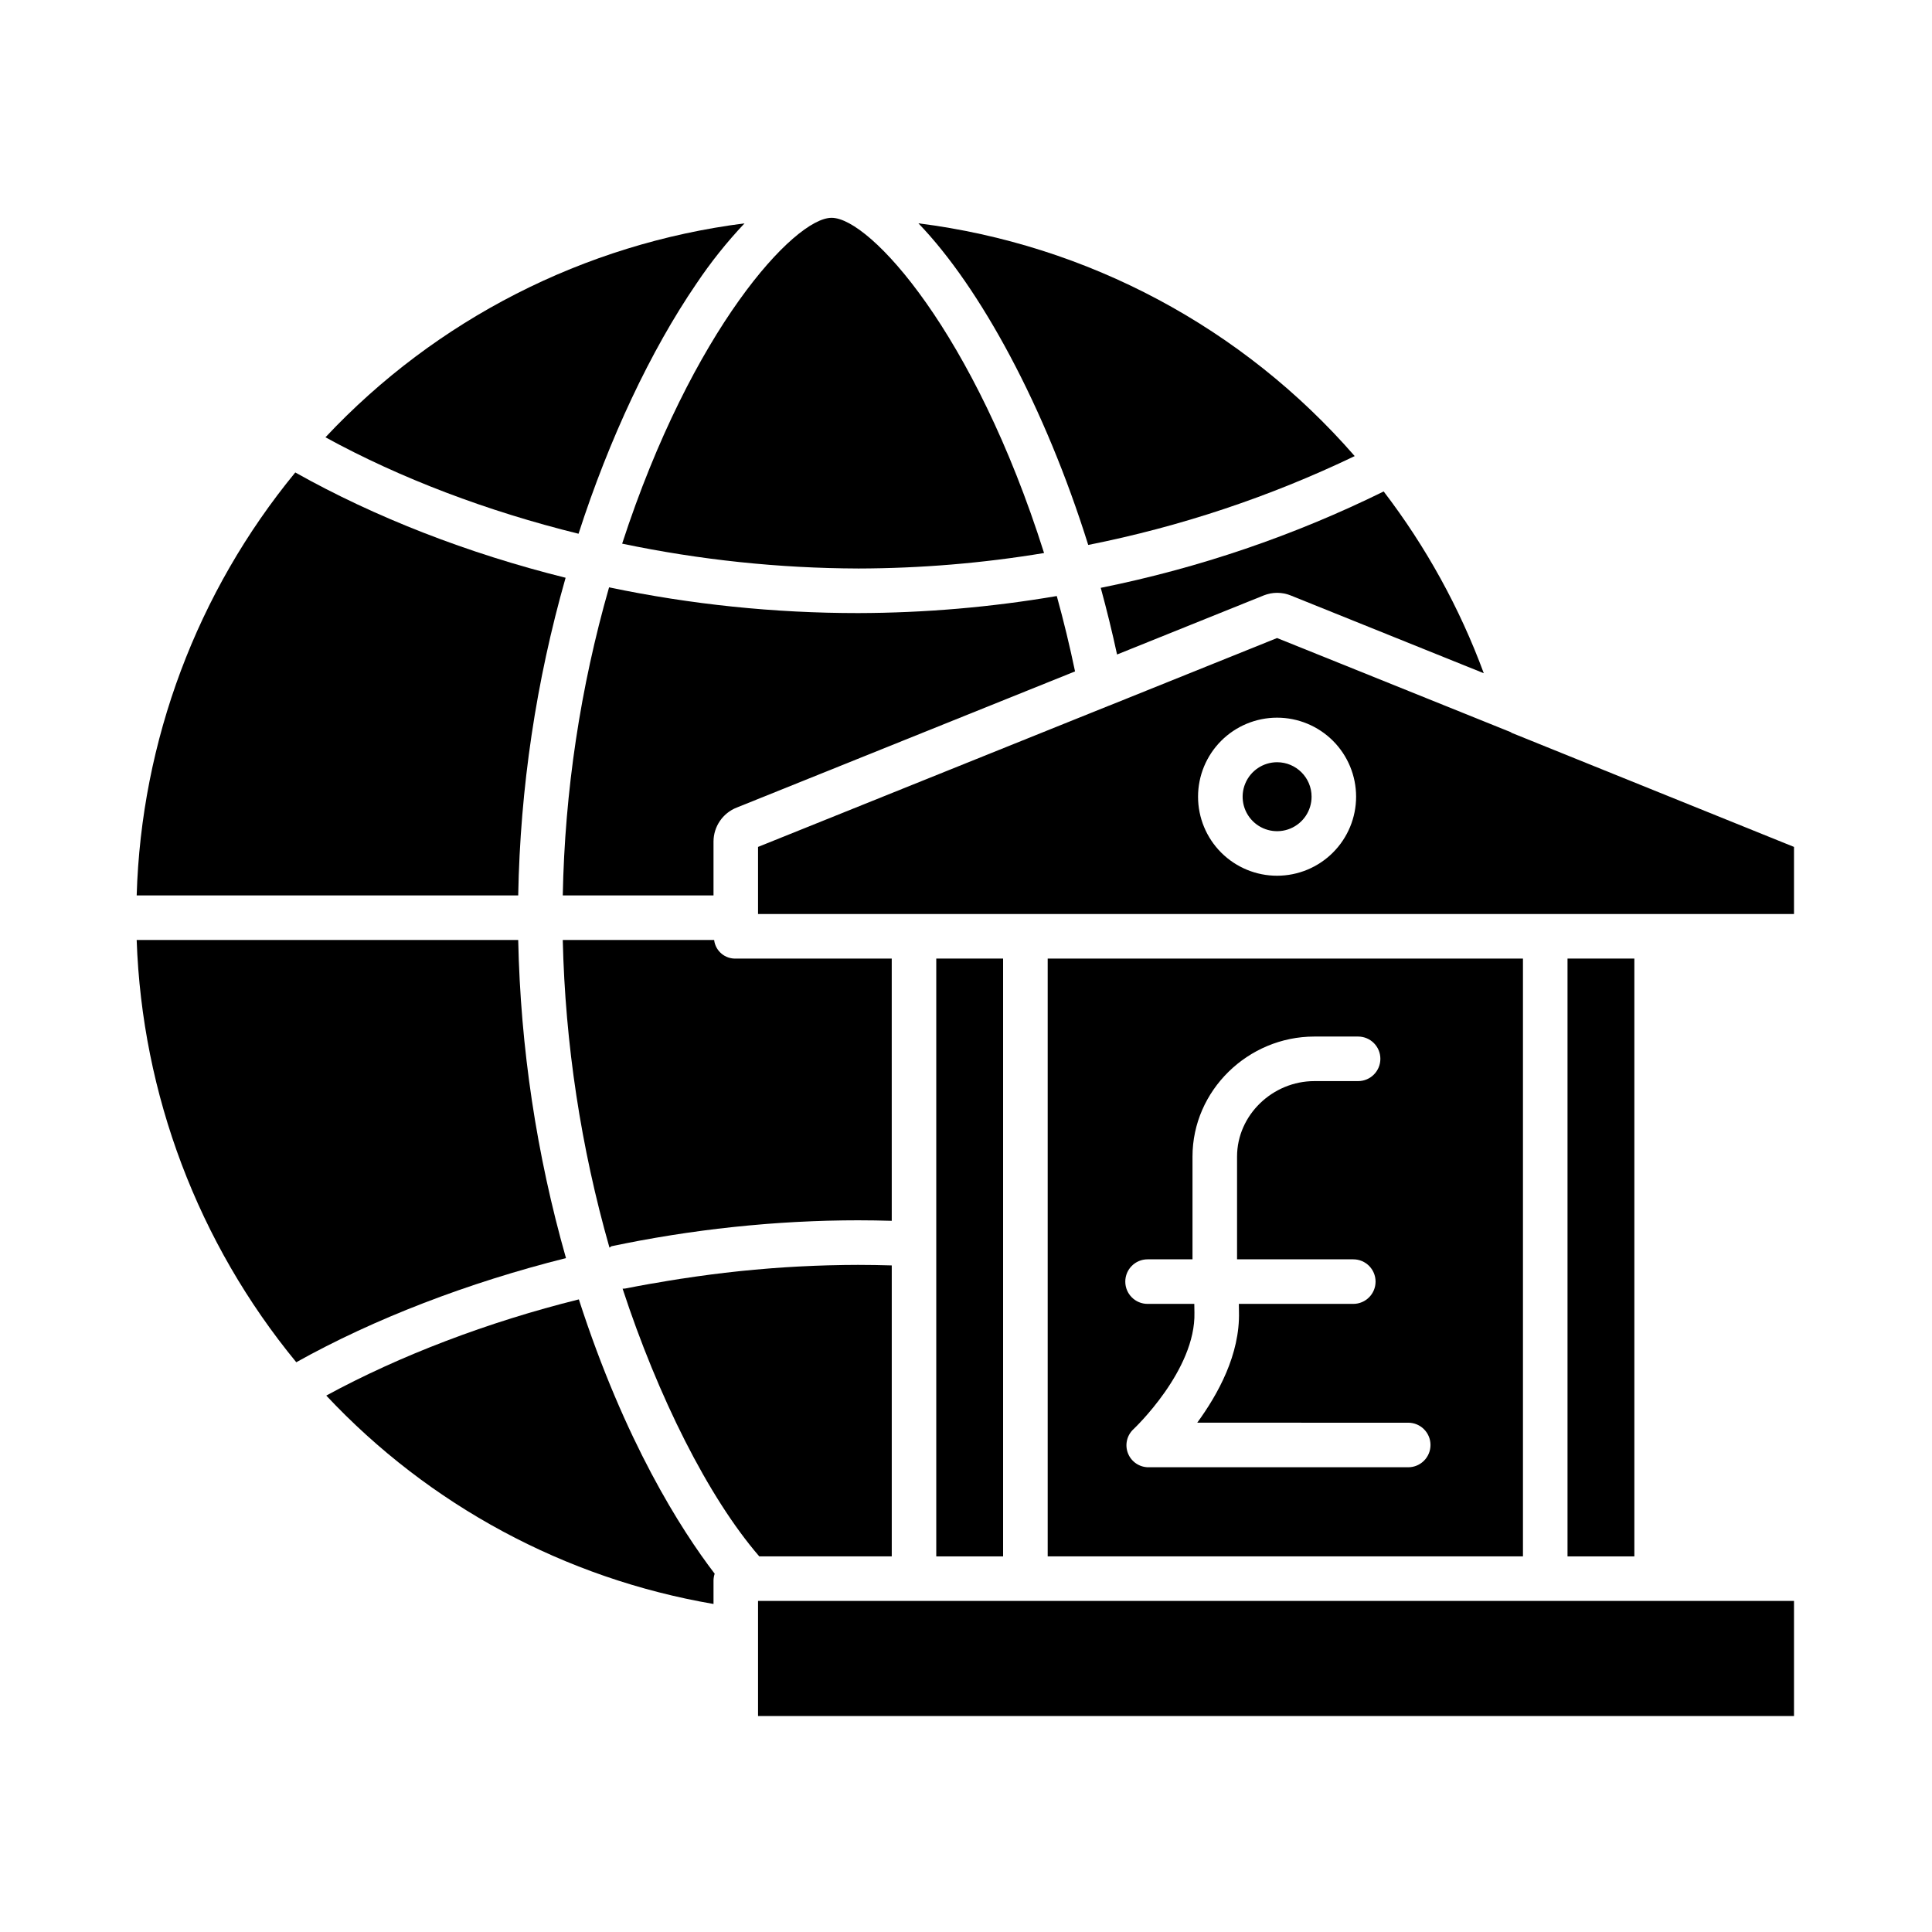
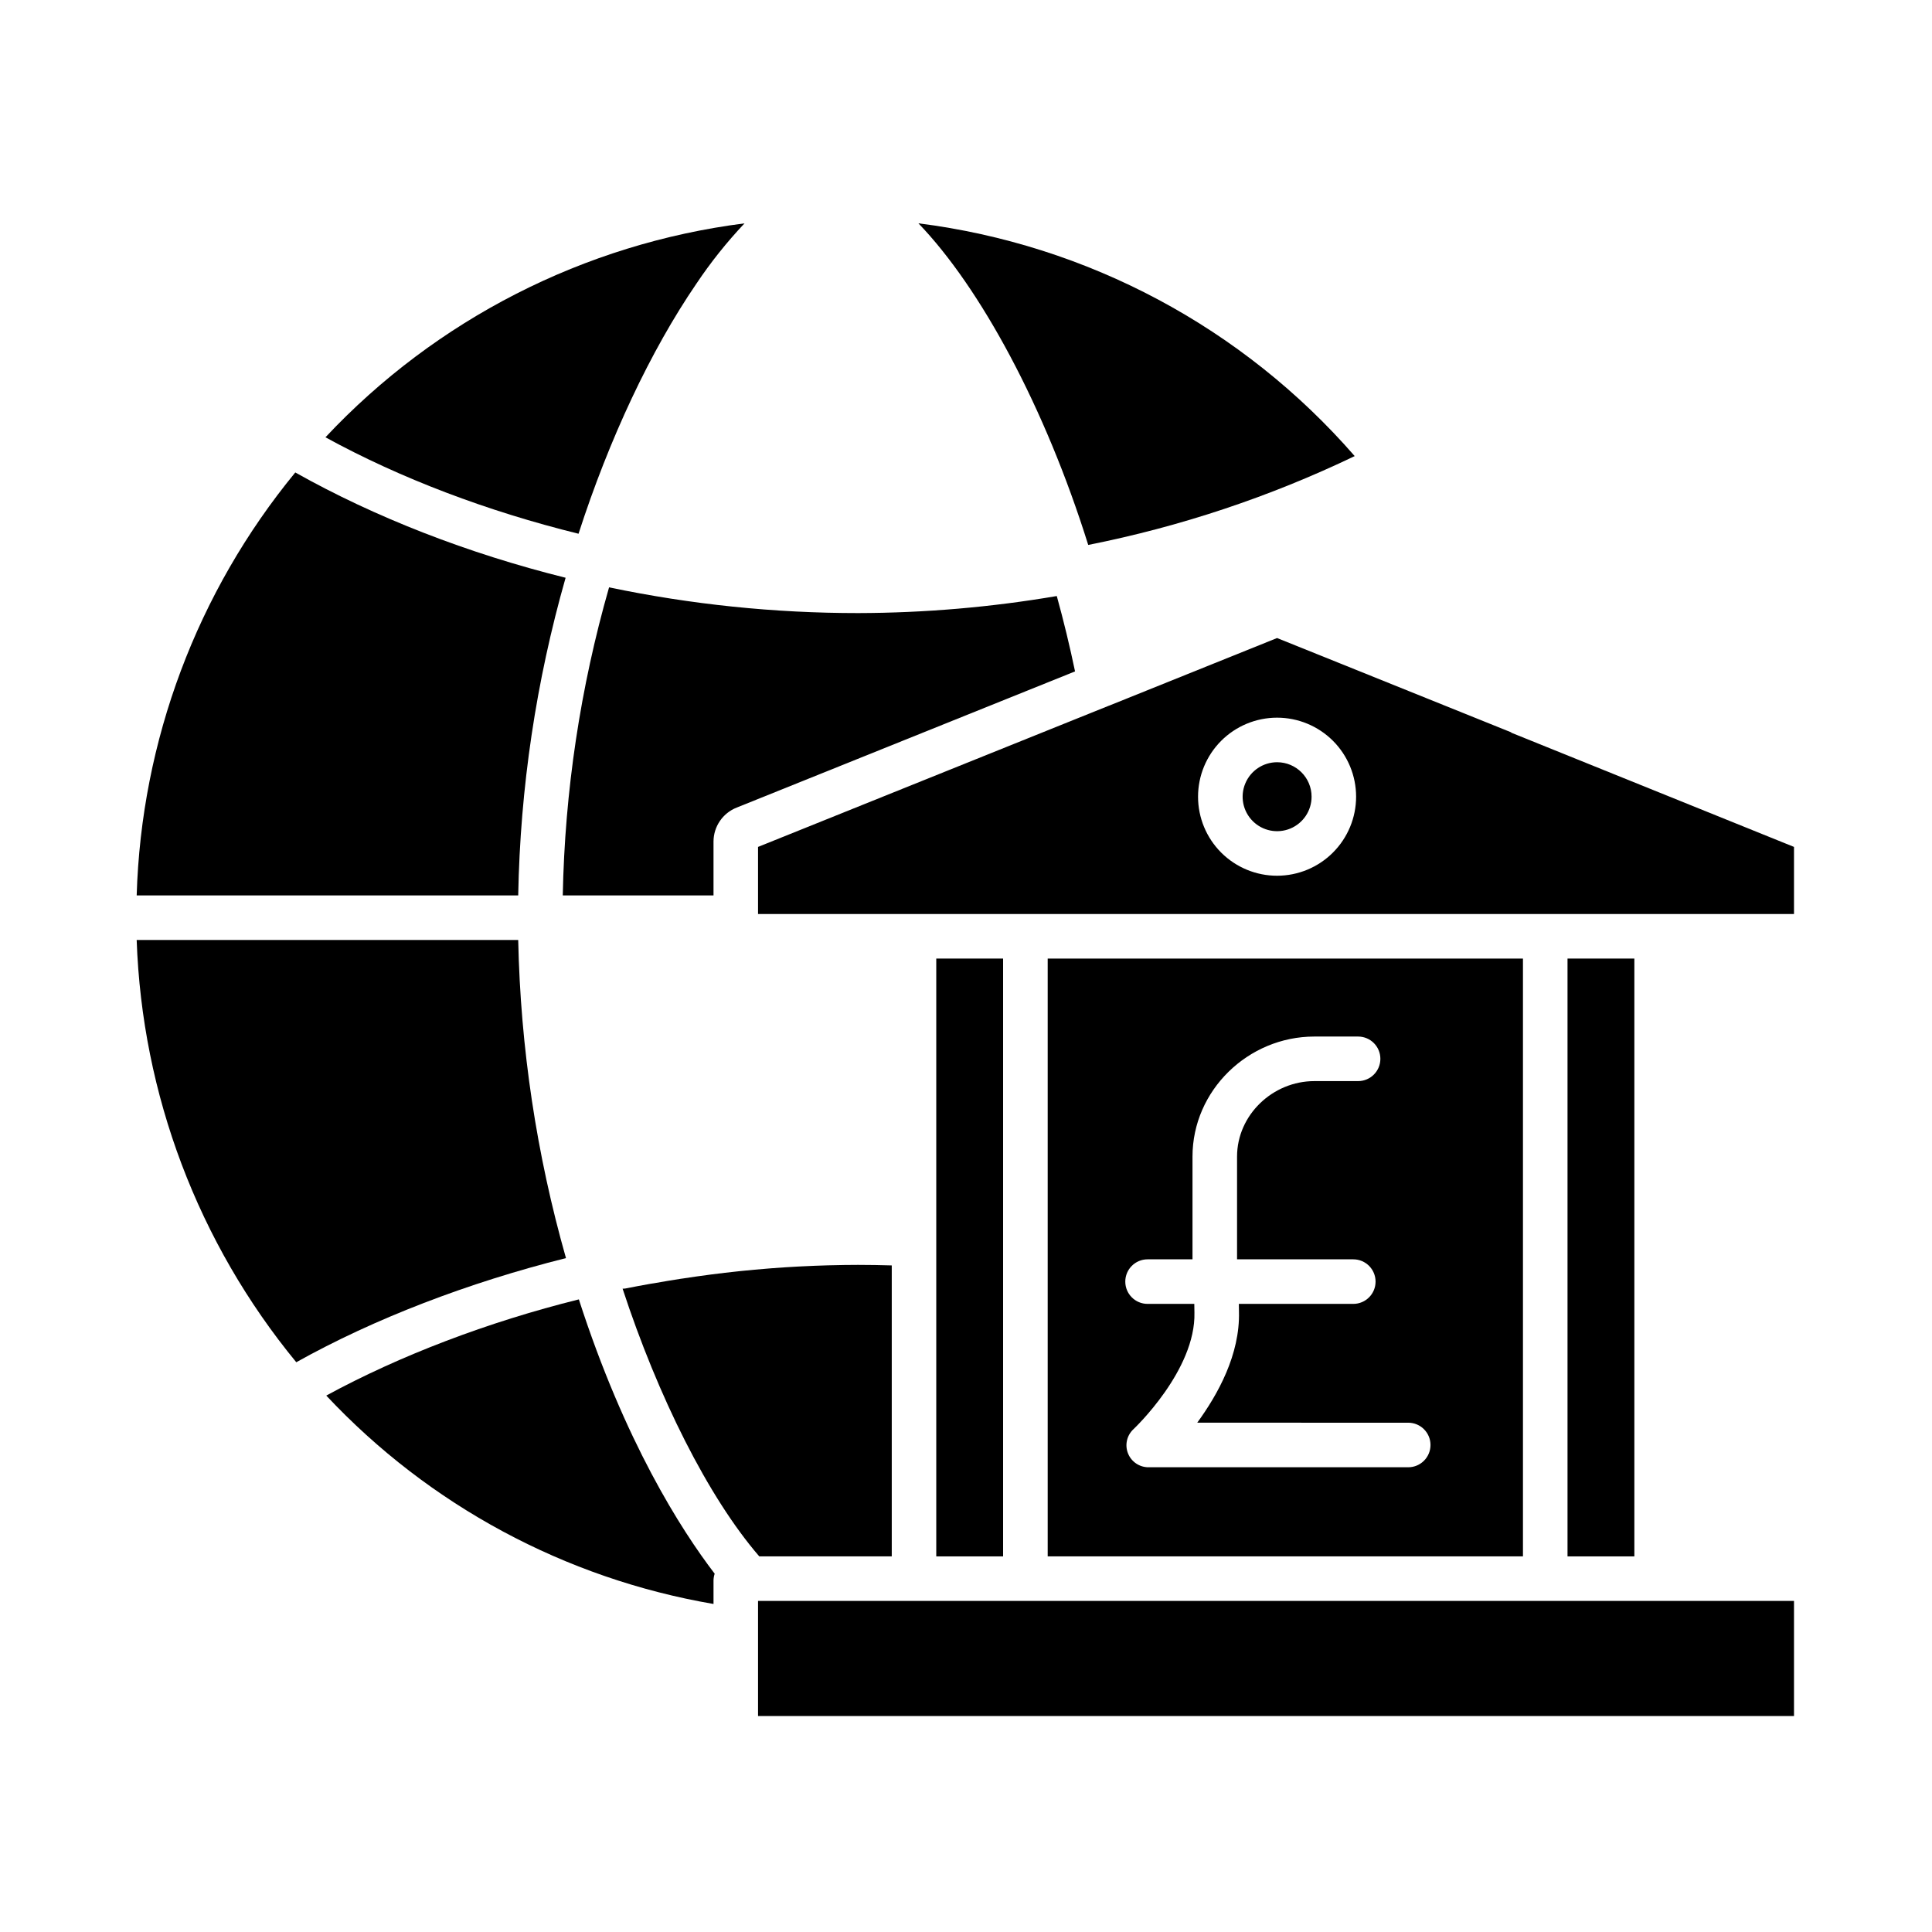
<svg xmlns="http://www.w3.org/2000/svg" fill="#000000" width="800px" height="800px" version="1.1" viewBox="144 144 512 512">
  <g>
    <path d="m339.23 358.02 89.668-36.09c-1.406-6.727-3.023-13.41-4.84-19.977l-0.004 0.004c-17.375 2.961-34.973 4.473-52.602 4.516-22.188 0.012-44.32-2.273-66.043-6.82-7.613 26.57-11.738 54.016-12.27 81.648h39.949v-14.285c0.012-3.973 2.445-7.539 6.141-8.996z" />
-     <path d="m371.45 294.66c16.5-0.035 32.965-1.406 49.238-4.102-18.441-58.355-46.113-88.836-56.309-88.836-9.891 0-37.043 29.633-55.504 86.355l-0.004-0.004c20.582 4.312 41.551 6.519 62.578 6.586z" />
    <path d="m328.55 219.18c3.801-5.676 8.066-11.023 12.758-15.988-42.488 5.402-81.766 25.453-111.06 56.695 19.926 10.914 42.914 19.602 67.07 25.562 8.133-25.191 19.129-48.555 31.234-66.27z" />
    <path d="m293.89 297.11c-25.879-6.438-50.48-16.008-71.637-27.902-26.035 31.676-40.82 71.105-42.031 112.09h101.11c0.52-28.488 4.742-56.785 12.559-84.188z" />
    <path d="m503.01 264.87c-29.645-34.078-70.809-56.039-115.62-61.688 16.375 16.988 33.555 48.641 45 85.23 24.438-4.852 48.164-12.762 70.621-23.543z" />
-     <path d="m306.08 474.26c2.512-0.523 5.027-1.023 7.547-1.496l0.348-0.062c2.555-0.469 5.113-0.91 7.676-1.316 0.141-0.023 0.281-0.047 0.422-0.07 2.512-0.398 5.027-0.762 7.547-1.098 0.305-0.043 0.609-0.086 0.914-0.125 2.426-0.32 4.859-0.609 7.293-0.867 0.379-0.043 0.758-0.082 1.141-0.121 2.398-0.25 4.793-0.473 7.191-0.668l1.18-0.098c2.406-0.188 4.809-0.344 7.215-0.477 0.355-0.02 0.707-0.035 1.062-0.055 2.461-0.125 4.906-0.227 7.363-0.297 0.242-0.008 0.465-0.012 0.711-0.016 2.578-0.066 5.117-0.102 7.688-0.102 2.93 0 5.996 0.051 8.945 0.137l-0.004-69.5h-41.191c-2.953 0.168-5.527-1.984-5.875-4.922h-40.117c0.652 27.586 4.809 54.977 12.375 81.512 0.188-0.035 0.379-0.32 0.57-0.359z" />
-     <path d="m440.03 317.45 38.848-15.645v-0.004c2.293-0.926 4.859-0.926 7.156-0.004l51.188 20.617h-0.004c-6.379-17.297-15.324-33.535-26.531-48.172-23.785 11.719-48.988 20.305-74.977 25.539 1.586 5.82 3.039 11.723 4.32 17.668z" />
    <path d="m293.99 477.41c-7.805-27.441-12.059-55.773-12.66-84.301h-101.11c1.41 40.938 16.277 80.266 42.297 111.9 20.668-11.559 45.668-21.129 71.473-27.598z" />
    <path d="m364.2 479.31c-0.266 0.008-0.531 0.012-0.797 0.016-2.301 0.066-4.602 0.156-6.906 0.273l-1.125 0.055c-2.262 0.121-4.523 0.27-6.789 0.441-0.395 0.031-0.777 0.062-1.168 0.094-2.277 0.184-4.555 0.391-6.836 0.621-0.332 0.035-0.66 0.07-0.992 0.105-2.356 0.25-4.715 0.527-7.07 0.828l-0.461 0.062c-2.363 0.309-4.723 0.645-7.086 1.008-0.184 0.027-0.363 0.047-0.547 0.074-2.336 0.363-4.672 0.75-7.004 1.172-0.344 0.062-0.688 0.098-1.039 0.16-2.254 0.414-4.504 0.805-6.754 1.266-0.211 0.043-0.422-0.012-0.633 0.031 9.387 28.594 22.633 55.195 36.219 70.938l35.113 0.004v-77.109c-2.953-0.086-6.019-0.141-8.945-0.141-2.418 0.004-4.758 0.039-7.18 0.102z" />
    <path d="m559.41 398.03h17.711v158.43h-17.711z" />
    <path d="m482.46 346c-3.695-0.004-7.031 2.219-8.449 5.633-1.422 3.414-0.641 7.344 1.973 9.961 2.613 2.617 6.543 3.398 9.961 1.984 3.414-1.414 5.641-4.75 5.637-8.445 0-5.039-4.082-9.125-9.121-9.133z" />
    <path d="m421.65 398.03v158.42h125.95v-158.42zm95.547 134.81h-68.773c-2.41 0.031-4.594-1.426-5.488-3.664-0.895-2.238-0.316-4.797 1.453-6.434 0.16-0.148 16.543-15.625 16.148-30.914l-0.035-2.285h-12.383c-3.262 0-5.906-2.644-5.906-5.902 0-3.262 2.644-5.906 5.906-5.906h11.906v-27.219c0-17.547 14.738-31.82 32.285-31.82h11.602c3.262 0 5.902 2.641 5.902 5.902 0 3.262-2.641 5.906-5.902 5.906h-11.602c-11.031 0-20.477 8.977-20.477 20.012v27.219h30.805c3.262 0 5.902 2.644 5.902 5.906 0 3.258-2.641 5.902-5.902 5.902h-30.328l0.031 2.051c0.297 11.402-5.609 21.953-11.059 29.434l55.91 0.004c3.262 0 5.906 2.644 5.906 5.902 0 3.262-2.644 5.906-5.906 5.906z" />
    <path d="m499.14 319.81-16.703-6.723-44.516 17.922c-0.023 0.008-0.078 0.016-0.098 0.027l-92.934 37.406v17.781h274.54v-17.781l-75.039-30.316h0.211zm-16.688 56.27c-5.555 0.004-10.883-2.199-14.816-6.125-3.93-3.926-6.141-9.254-6.141-14.809-0.004-5.555 2.199-10.883 6.125-14.816 3.926-3.93 9.254-6.137 14.809-6.141 5.559 0 10.887 2.203 14.816 6.129 3.93 3.93 6.137 9.258 6.137 14.812 0 5.551-2.207 10.875-6.133 14.801-3.922 3.93-9.242 6.141-14.797 6.148z" />
    <path d="m333.09 569.07v-6.309c0.02-0.582 0.121-1.164 0.309-1.715-8.945-11.68-23.812-34.984-35.996-72.695-24.094 5.988-47.449 14.887-66.941 25.492v-0.004c27.277 29.102 63.316 48.496 102.63 55.23z" />
    <path d="m392.12 398.03h17.711v158.43h-17.711z" />
    <path d="m619.43 568.26h-274.54v30.504h274.54z" />
  </g>
</svg>